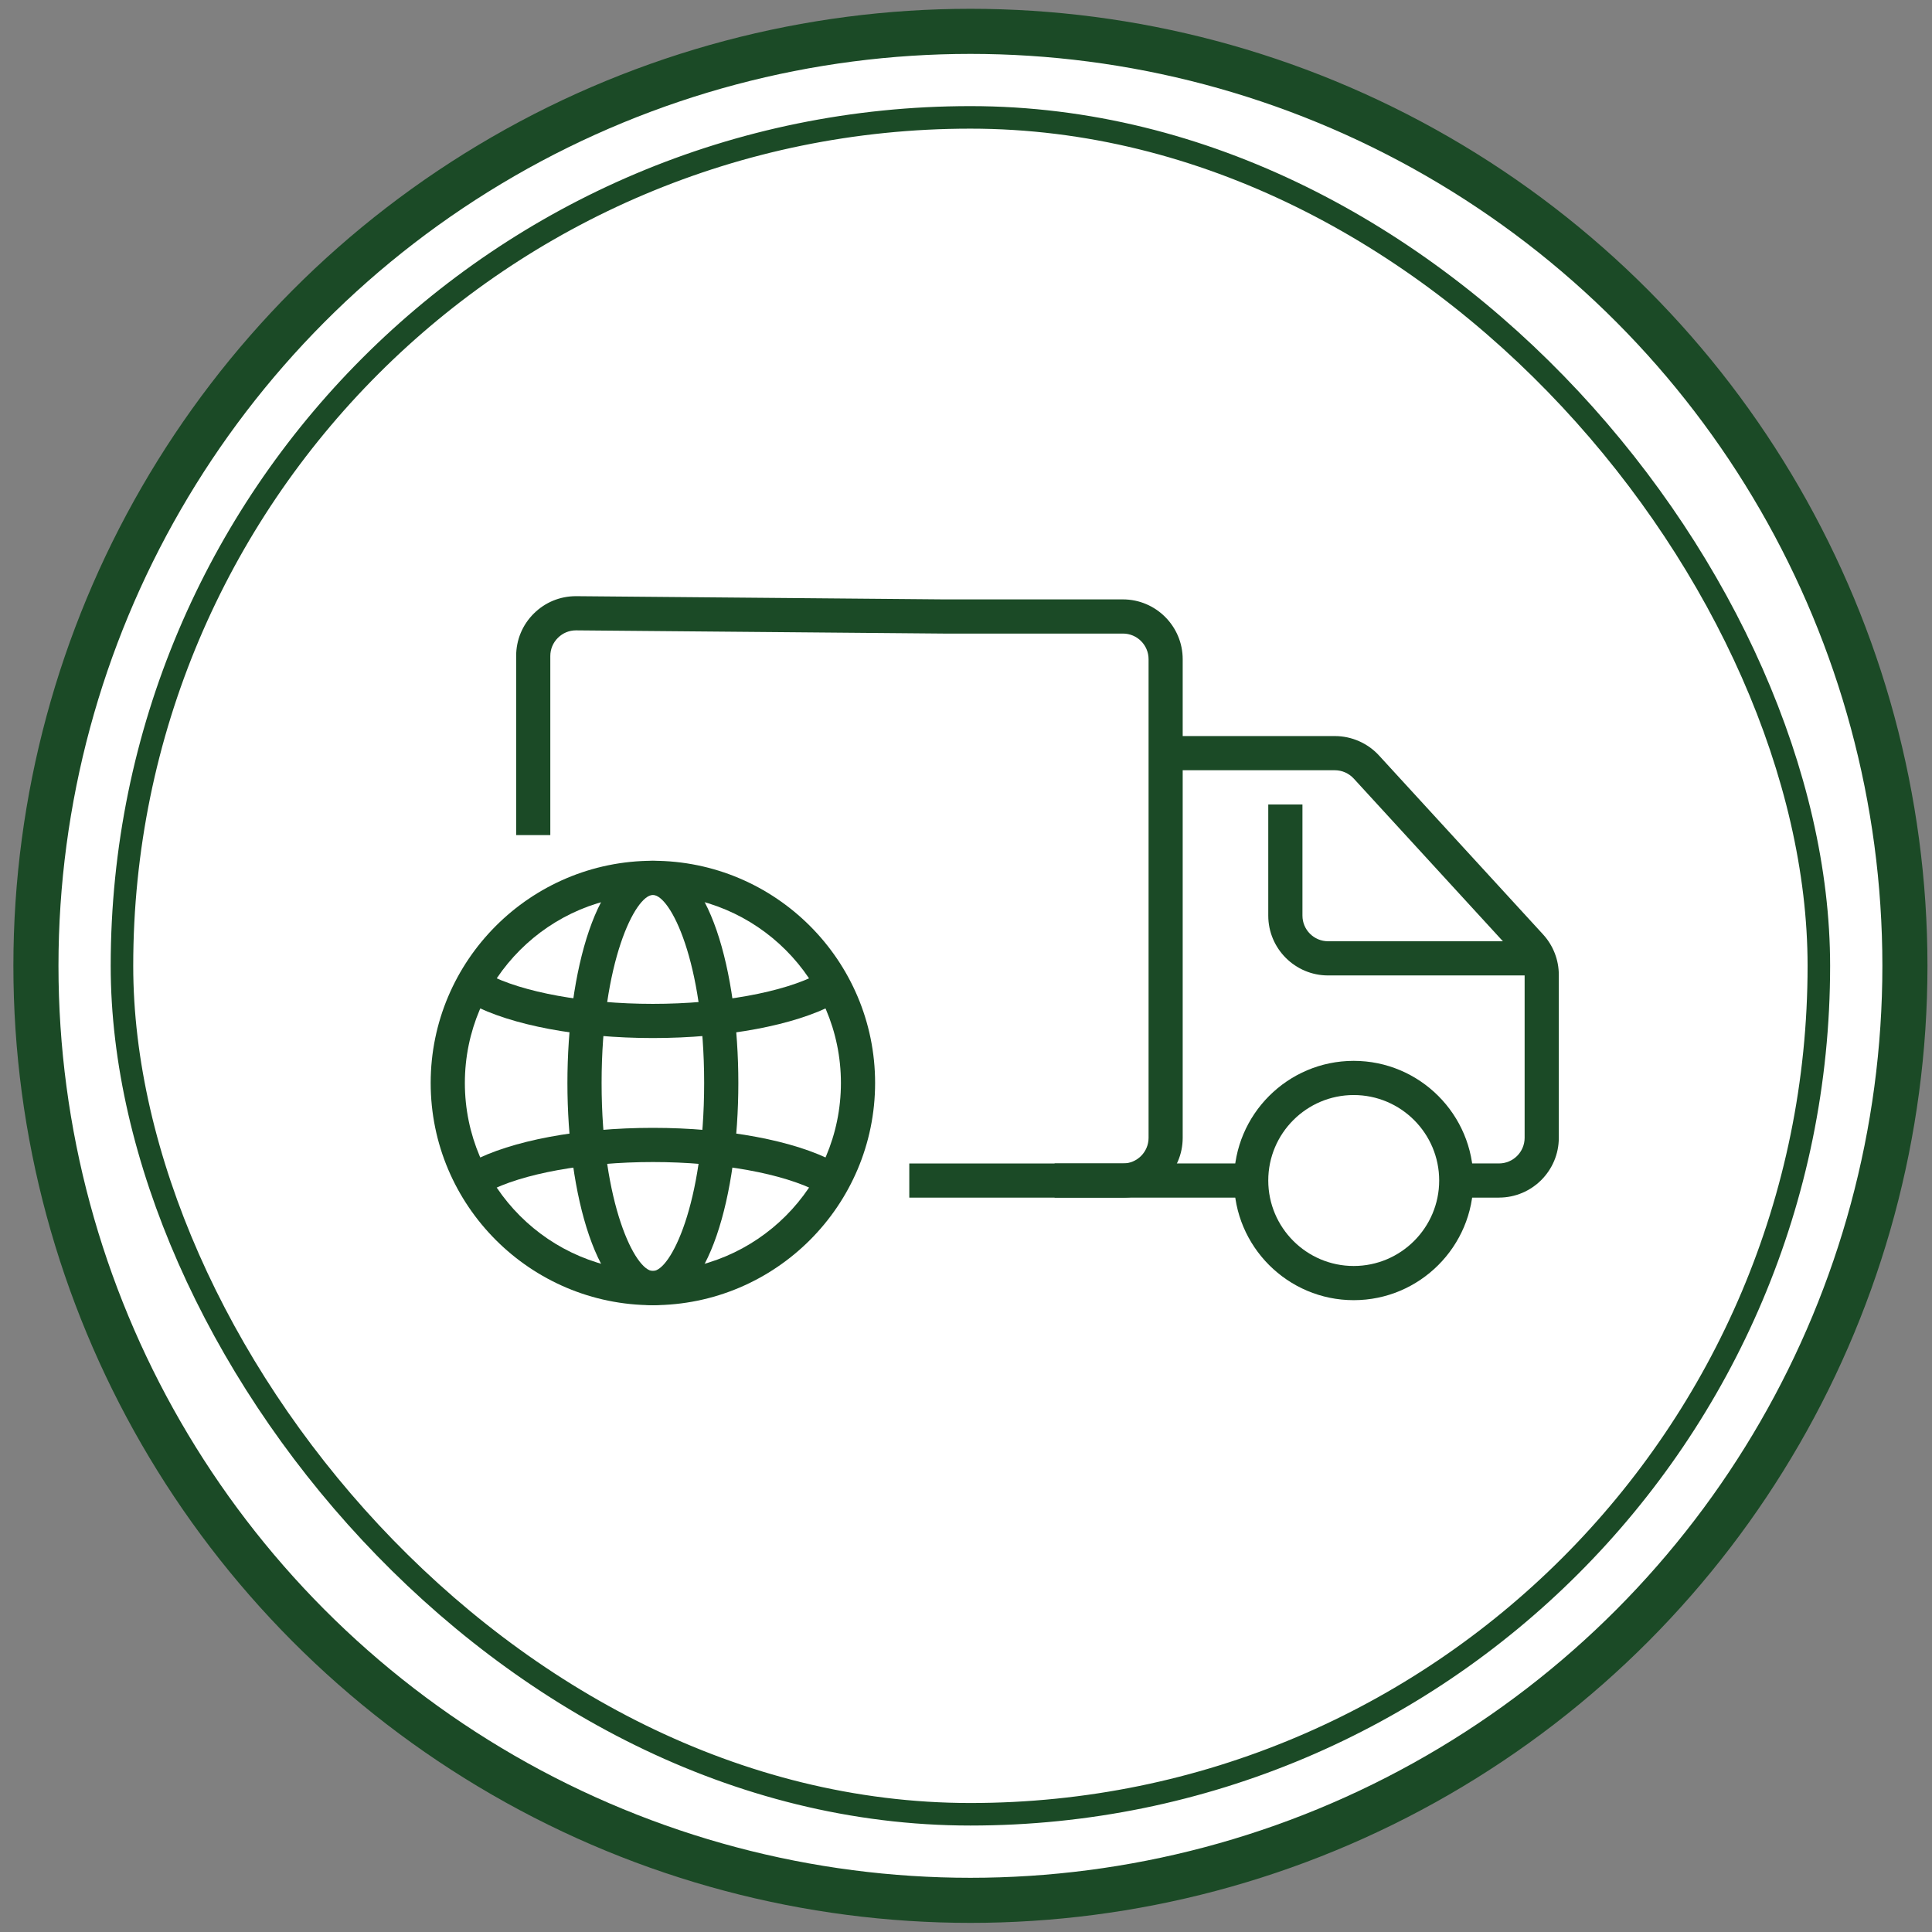
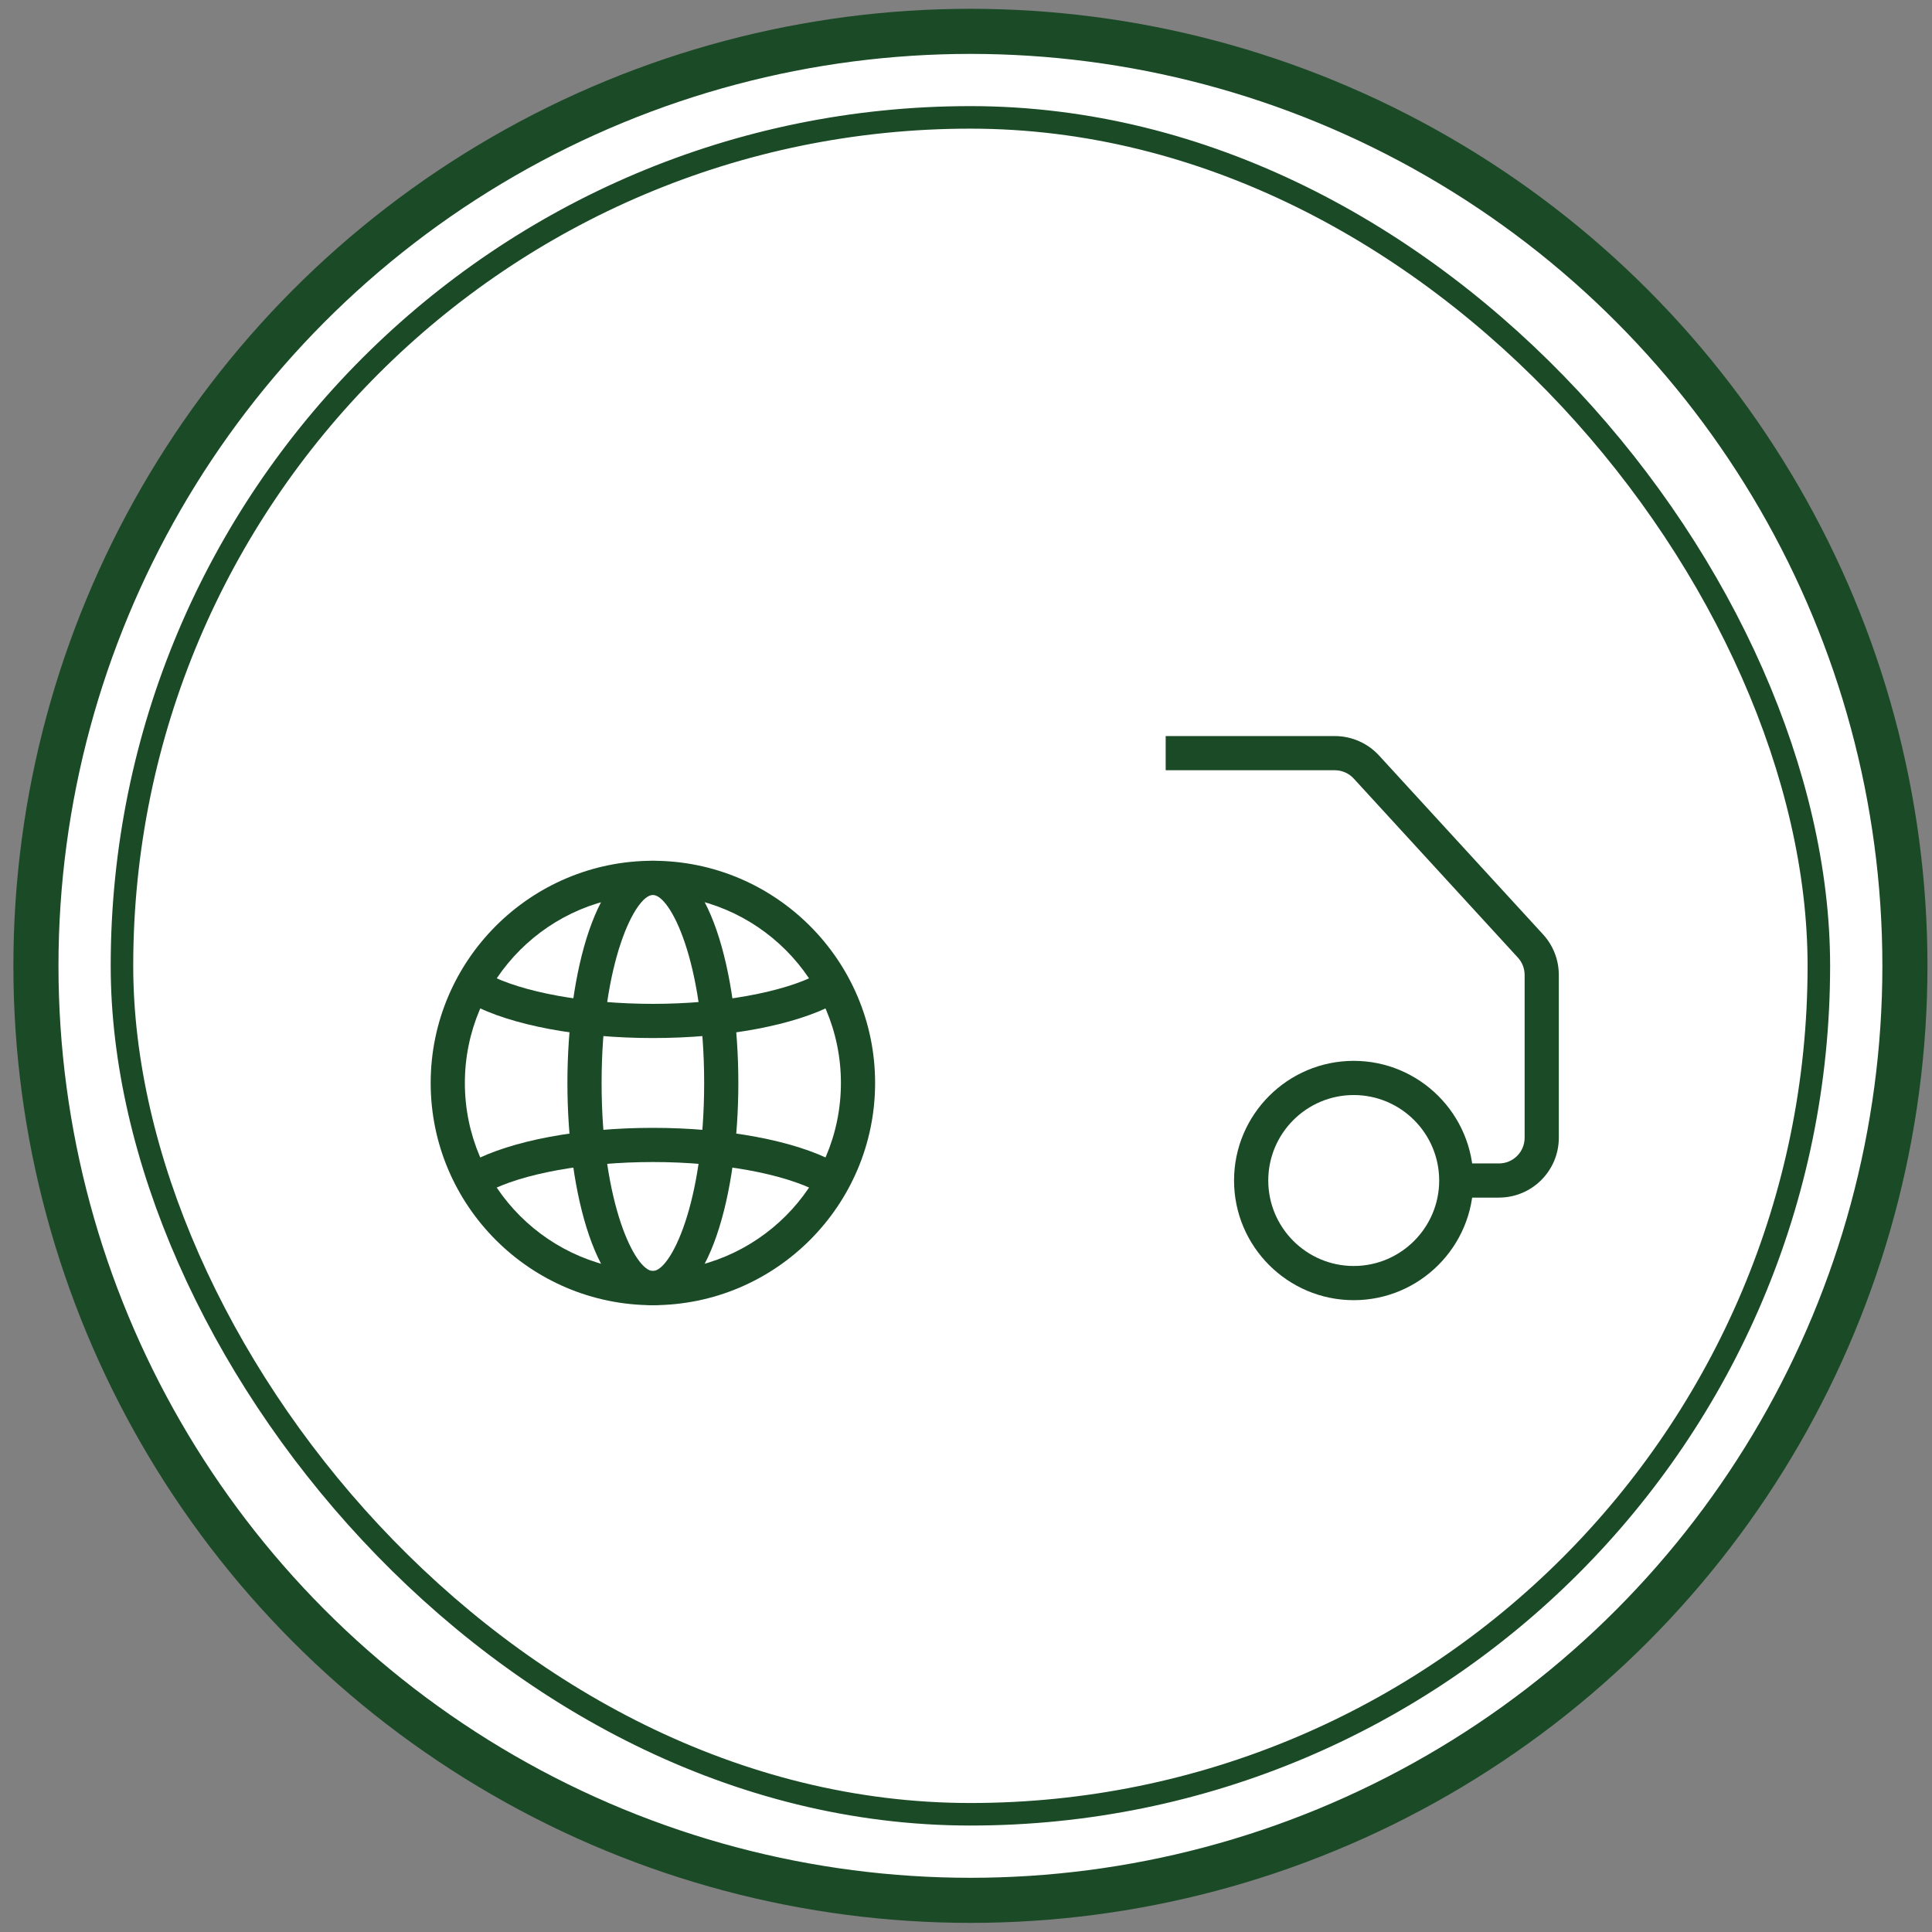
<svg xmlns="http://www.w3.org/2000/svg" fill="none" viewBox="0 0 62 62" height="62" width="62">
  <rect x="0" y="0" width="62" height="62" fill="#808080" stroke="none" />
  <circle stroke-width="1.447" stroke="#1B4A26" fill="white" r="29.989" cy="30.995" cx="31.142" />
  <rect fill="white" rx="27.227" height="54.455" width="54.455" y="3.767" x="3.914" />
  <rect stroke-width="0.723" stroke="#1B4A26" rx="27.227" height="54.455" width="54.455" y="3.767" x="3.914" />
-   <path fill="#1B4A26" d="M36.037 38.434H29.18V37.337H36.037C36.491 37.337 36.859 36.968 36.859 36.514V21.155C36.859 20.701 36.491 20.332 36.037 20.332H30.277L18.49 20.229H18.483C18.265 20.229 18.06 20.314 17.905 20.468C17.747 20.624 17.66 20.831 17.66 21.052V26.799H16.564V21.052C16.564 20.536 16.765 20.052 17.131 19.689C17.493 19.329 17.973 19.132 18.482 19.132H18.498L30.28 19.235H36.034C37.093 19.235 37.954 20.096 37.954 21.155V36.514C37.954 37.572 37.093 38.434 36.034 38.434H36.037Z" />
  <path fill="#1B4A26" d="M43.442 41.724C41.325 41.724 39.602 40.001 39.602 37.884C39.602 35.766 41.325 34.044 43.442 34.044C45.56 34.044 47.282 35.766 47.282 37.884C47.282 40.001 45.56 41.724 43.442 41.724ZM43.442 35.141C41.93 35.141 40.7 36.371 40.7 37.884C40.7 39.396 41.93 40.627 43.442 40.627C44.955 40.627 46.185 39.396 46.185 37.884C46.185 36.371 44.955 35.141 43.442 35.141Z" />
-   <path fill="#1B4A26" d="M40.151 37.336H33.843V38.433H40.151V37.336Z" />
+   <path fill="#1B4A26" d="M40.151 37.336H33.843V38.433V37.336Z" />
  <path fill="#1B4A26" d="M48.104 38.433H46.733V37.336H48.104C48.558 37.336 48.927 36.967 48.927 36.513V31.287C48.927 31.081 48.85 30.882 48.71 30.73L43.444 24.986C43.289 24.816 43.067 24.718 42.838 24.718H37.408V23.621H42.838C43.374 23.621 43.892 23.849 44.254 24.244L49.52 29.988C49.844 30.343 50.024 30.804 50.024 31.286V36.512C50.024 37.571 49.163 38.432 48.104 38.432V38.433Z" />
-   <path fill="#1B4A26" d="M49.477 31.303H42.62C41.561 31.303 40.7 30.442 40.7 29.383V25.817H41.797V29.383C41.797 29.837 42.166 30.206 42.62 30.206H49.477V31.303Z" />
  <path fill="#1B4A26" d="M20.952 41.885C17.021 41.885 13.821 38.686 13.821 34.754C13.821 30.822 17.021 27.623 20.952 27.623C24.884 27.623 28.083 30.822 28.083 34.754C28.083 38.686 24.884 41.885 20.952 41.885ZM20.952 28.72C17.625 28.72 14.918 31.427 14.918 34.754C14.918 38.081 17.625 40.788 20.952 40.788C24.279 40.788 26.986 38.081 26.986 34.754C26.986 31.427 24.279 28.72 20.952 28.72Z" />
  <path fill="#1B4A26" d="M20.952 41.885C19.151 41.885 18.209 38.298 18.209 34.754C18.209 31.21 19.151 27.623 20.952 27.623C22.752 27.623 23.694 31.21 23.694 34.754C23.694 38.298 22.752 41.885 20.952 41.885ZM20.952 28.72C20.393 28.72 19.306 30.85 19.306 34.754C19.306 38.658 20.393 40.788 20.952 40.788C21.51 40.788 22.597 38.658 22.597 34.754C22.597 30.85 21.51 28.72 20.952 28.72Z" />
  <path fill="#1B4A26" d="M20.952 33.312C18.588 33.312 16.409 32.904 15.121 32.219L15.637 31.251C16.756 31.846 18.792 32.215 20.952 32.215C23.112 32.215 25.148 31.846 26.267 31.251L26.783 32.219C25.497 32.904 23.316 33.312 20.952 33.312Z" />
  <path fill="#1B4A26" d="M26.267 38.255C25.148 37.66 23.112 37.291 20.952 37.291C18.792 37.291 16.754 37.66 15.637 38.255L15.121 37.287C16.407 36.603 18.588 36.194 20.952 36.194C23.316 36.194 25.497 36.603 26.783 37.287L26.267 38.255Z" />
</svg>